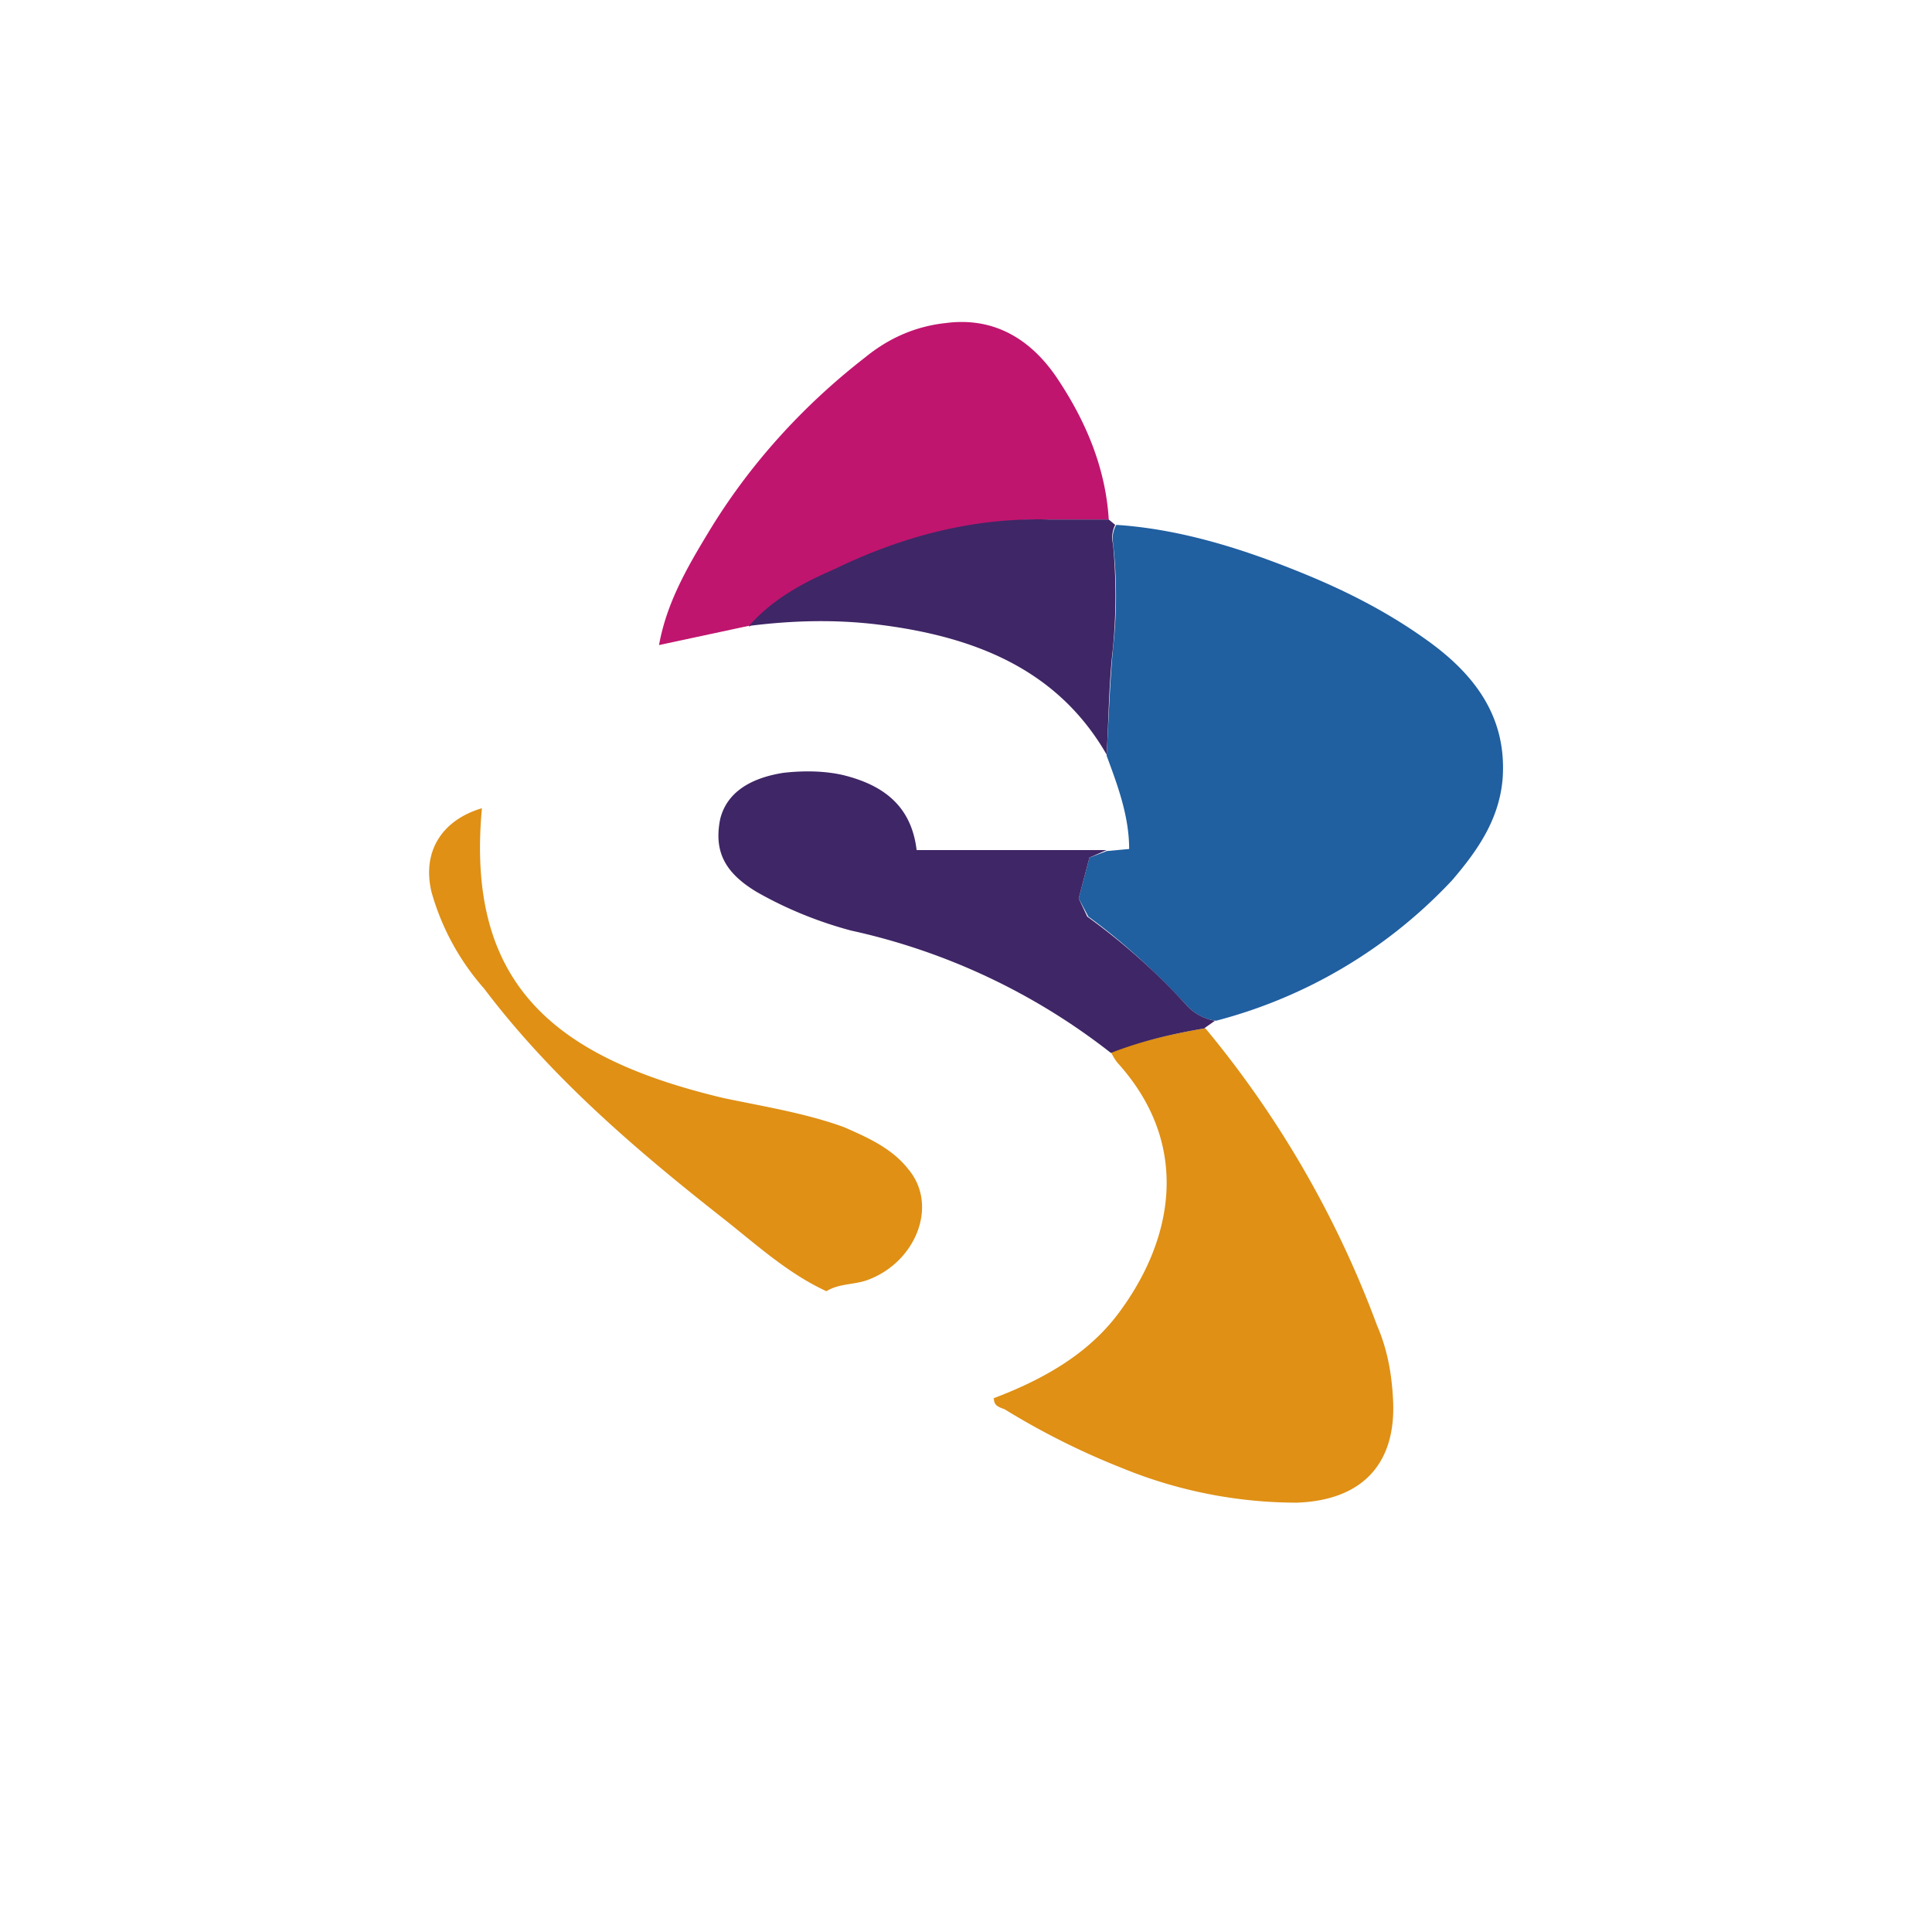
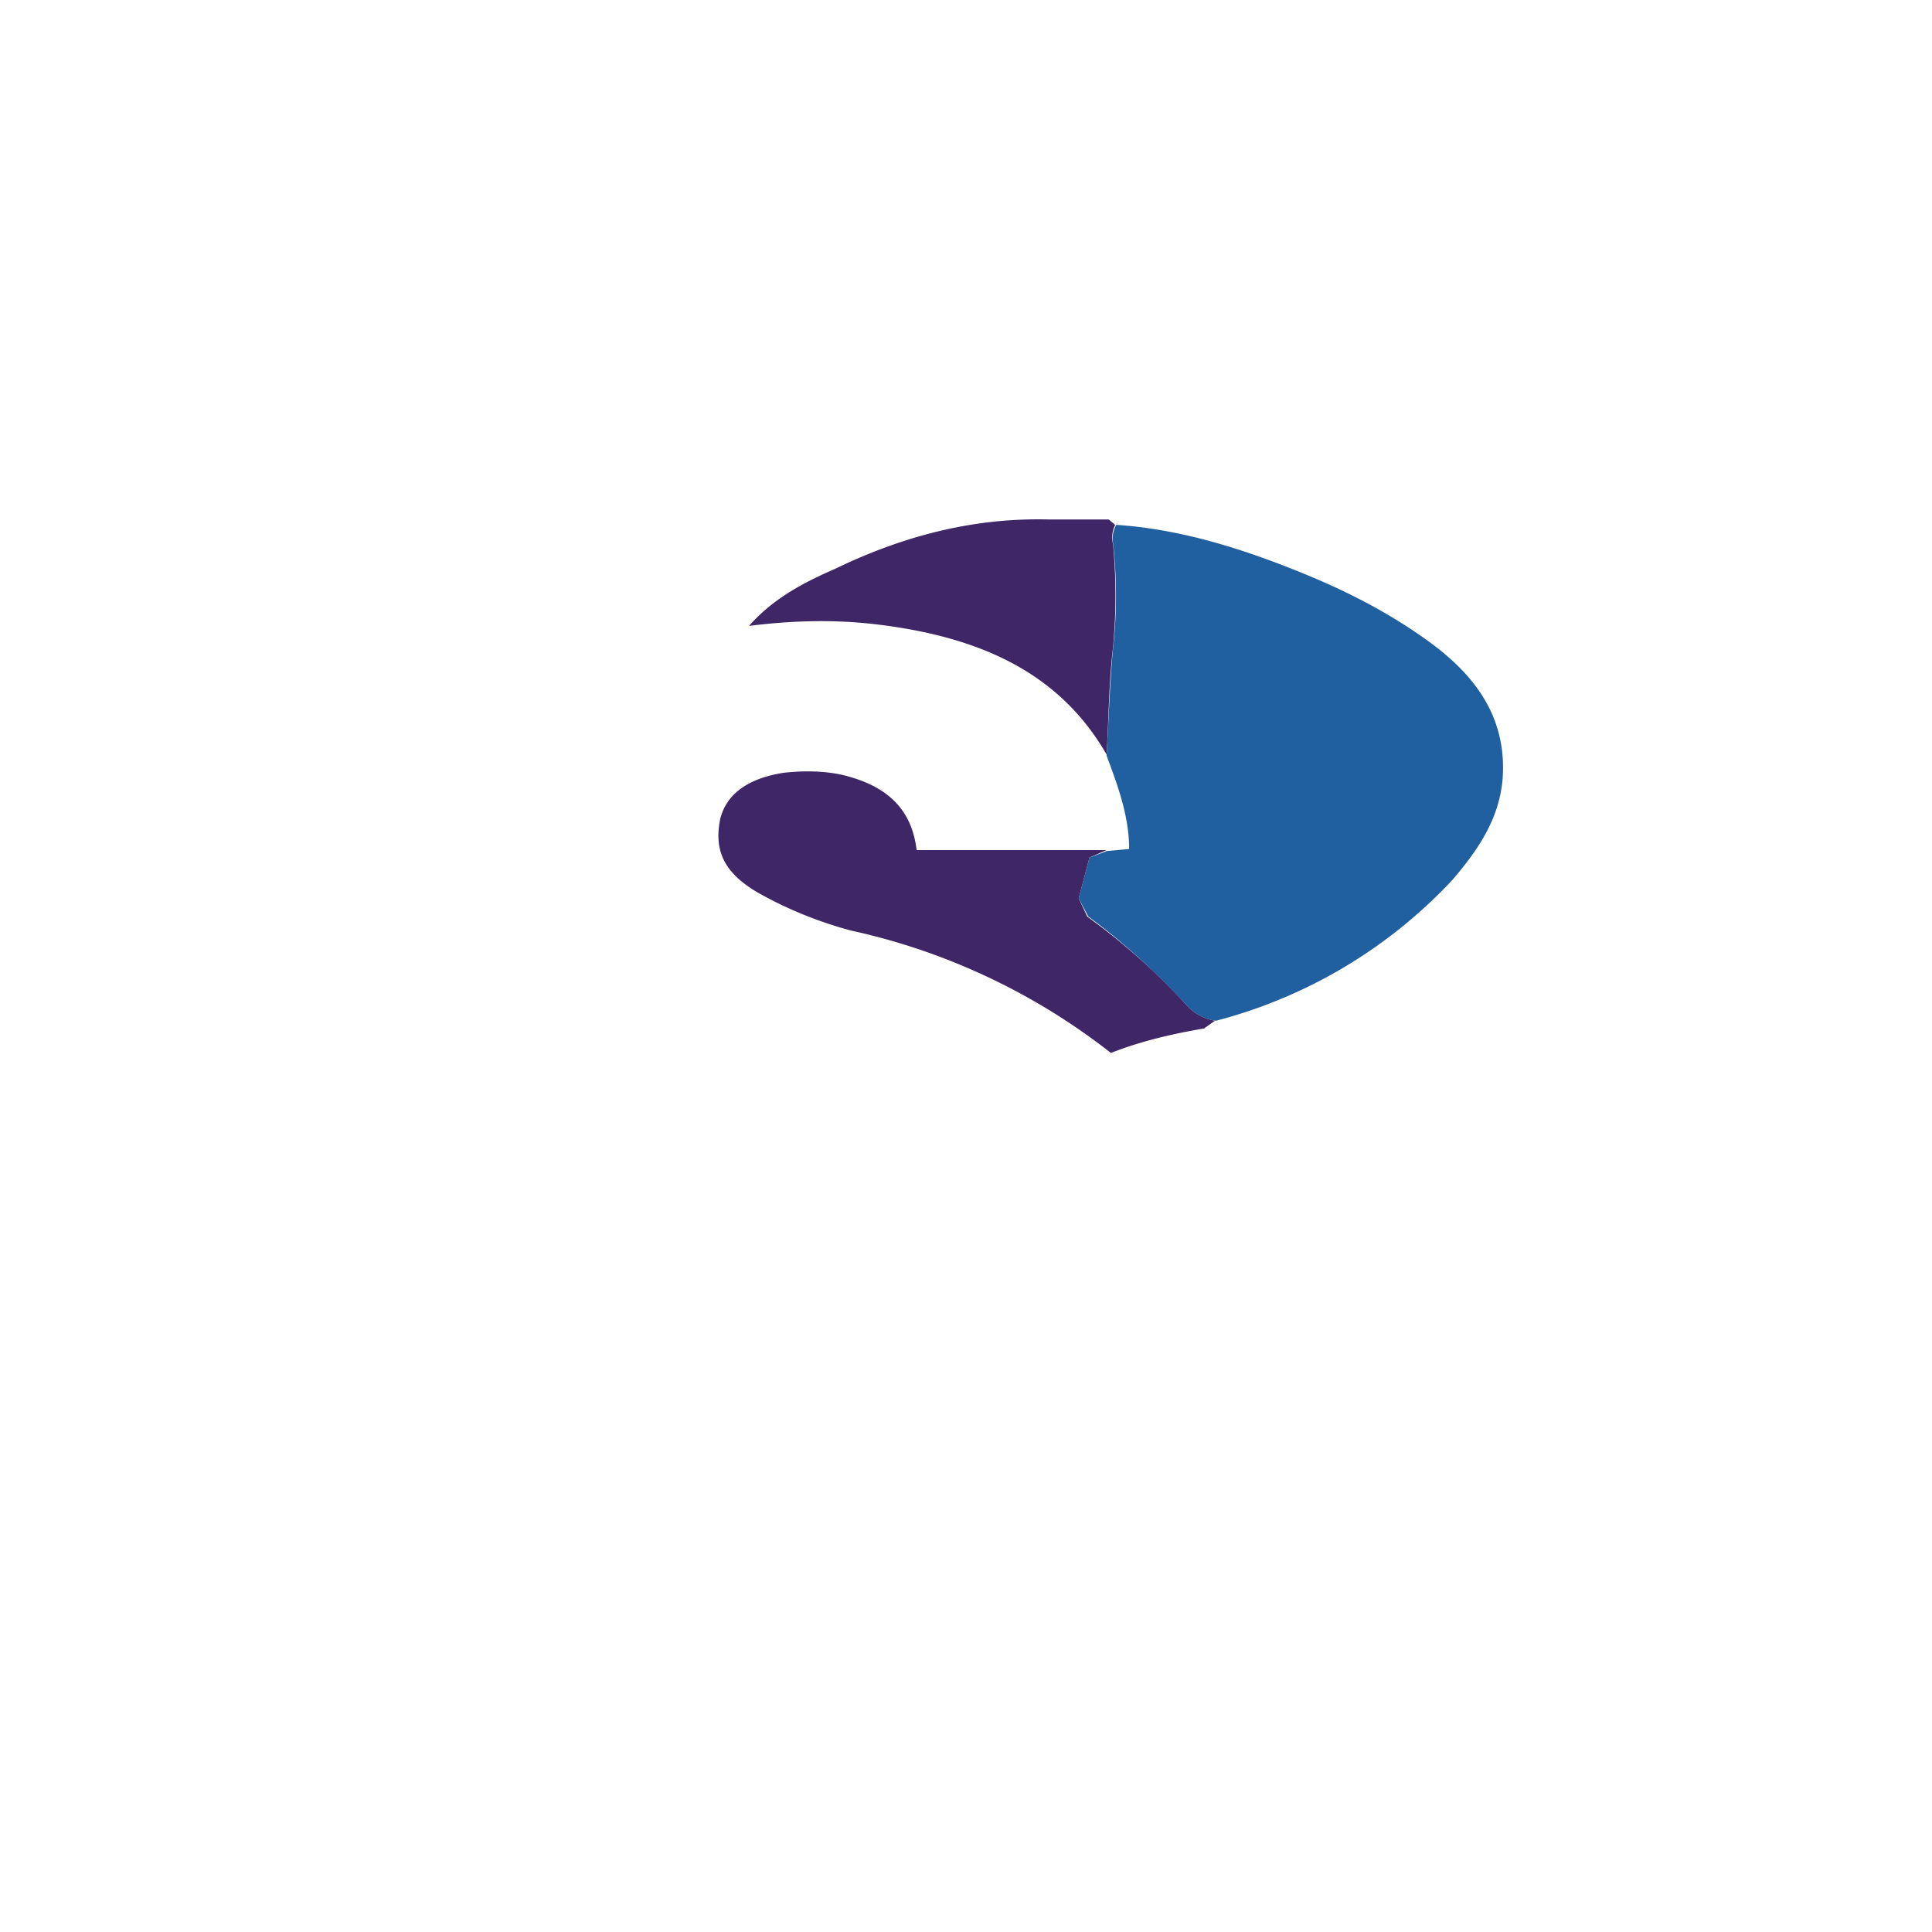
<svg xmlns="http://www.w3.org/2000/svg" width="18" height="18">
  <path fill="#fff" d="M0 0h18v18H0z" />
  <path fill="#205FA0" d="m10.3 7.93.22-.02c0-.31-.11-.6-.21-.87.02-.34.03-.68.06-1a4.4 4.4 0 0 0 0-.98.26.26 0 0 1 .03-.17c.61.04 1.2.23 1.76.46.39.16.76.35 1.1.59.46.32.78.72.74 1.31-.03.38-.23.67-.47.95a4.6 4.6 0 0 1-2.2 1.31.44.44 0 0 1-.28-.15c-.28-.3-.58-.58-.91-.82l-.09-.17.1-.38.16-.06Z" />
-   <path fill="#DF9015" d="M9.25 13.03c.45-.17.87-.4 1.16-.78.53-.7.69-1.59 0-2.35a.5.5 0 0 1-.06-.1c.28-.1.58-.17.88-.22a9.5 9.5 0 0 1 1.6 2.77c.1.23.14.47.15.72.02.58-.3.91-.9.93a4.3 4.3 0 0 1-1.62-.32 7 7 0 0 1-1.1-.55c-.05-.02-.1-.03-.1-.1Z" />
-   <path fill="#C0156E" d="m6.98 5.83-.84.18c.07-.39.26-.72.46-1.05.38-.63.88-1.18 1.46-1.63.22-.18.47-.29.75-.32.45-.06.79.15 1.03.5.27.4.46.84.49 1.33h-.56a4.3 4.3 0 0 0-2.79 1Z" />
  <path fill="#3F2666" d="M11.23 9.58c-.3.05-.6.12-.88.23a6 6 0 0 0-2.42-1.14c-.3-.08-.6-.2-.88-.36-.3-.18-.4-.38-.34-.68.06-.24.27-.38.59-.43.18-.02.37-.02.55.02.37.09.64.28.69.7h1.77l-.16.07-.1.38.08.17a6 6 0 0 1 .92.82q.105.12.27.15l-.1.07Z" />
-   <path fill="#DF9015" d="M4.49 7.53c-.15 1.62.65 2.32 2.25 2.7.38.08.76.14 1.12.27.23.1.45.2.6.39.29.34.07.88-.39 1.04-.12.04-.26.03-.37.1-.37-.17-.67-.45-.99-.7-.8-.63-1.58-1.3-2.2-2.12a2.3 2.3 0 0 1-.49-.9c-.09-.38.1-.67.47-.78" />
  <path fill="#3F2666" d="M6.98 5.83c.22-.25.5-.4.8-.53.62-.3 1.28-.48 2-.46h.55l.06.05a.26.26 0 0 0-.02.18q.045.48 0 .96c-.04.34-.04.67-.06 1-.46-.8-1.24-1.1-2.12-1.21-.4-.05-.8-.04-1.2.01Z" />
</svg>